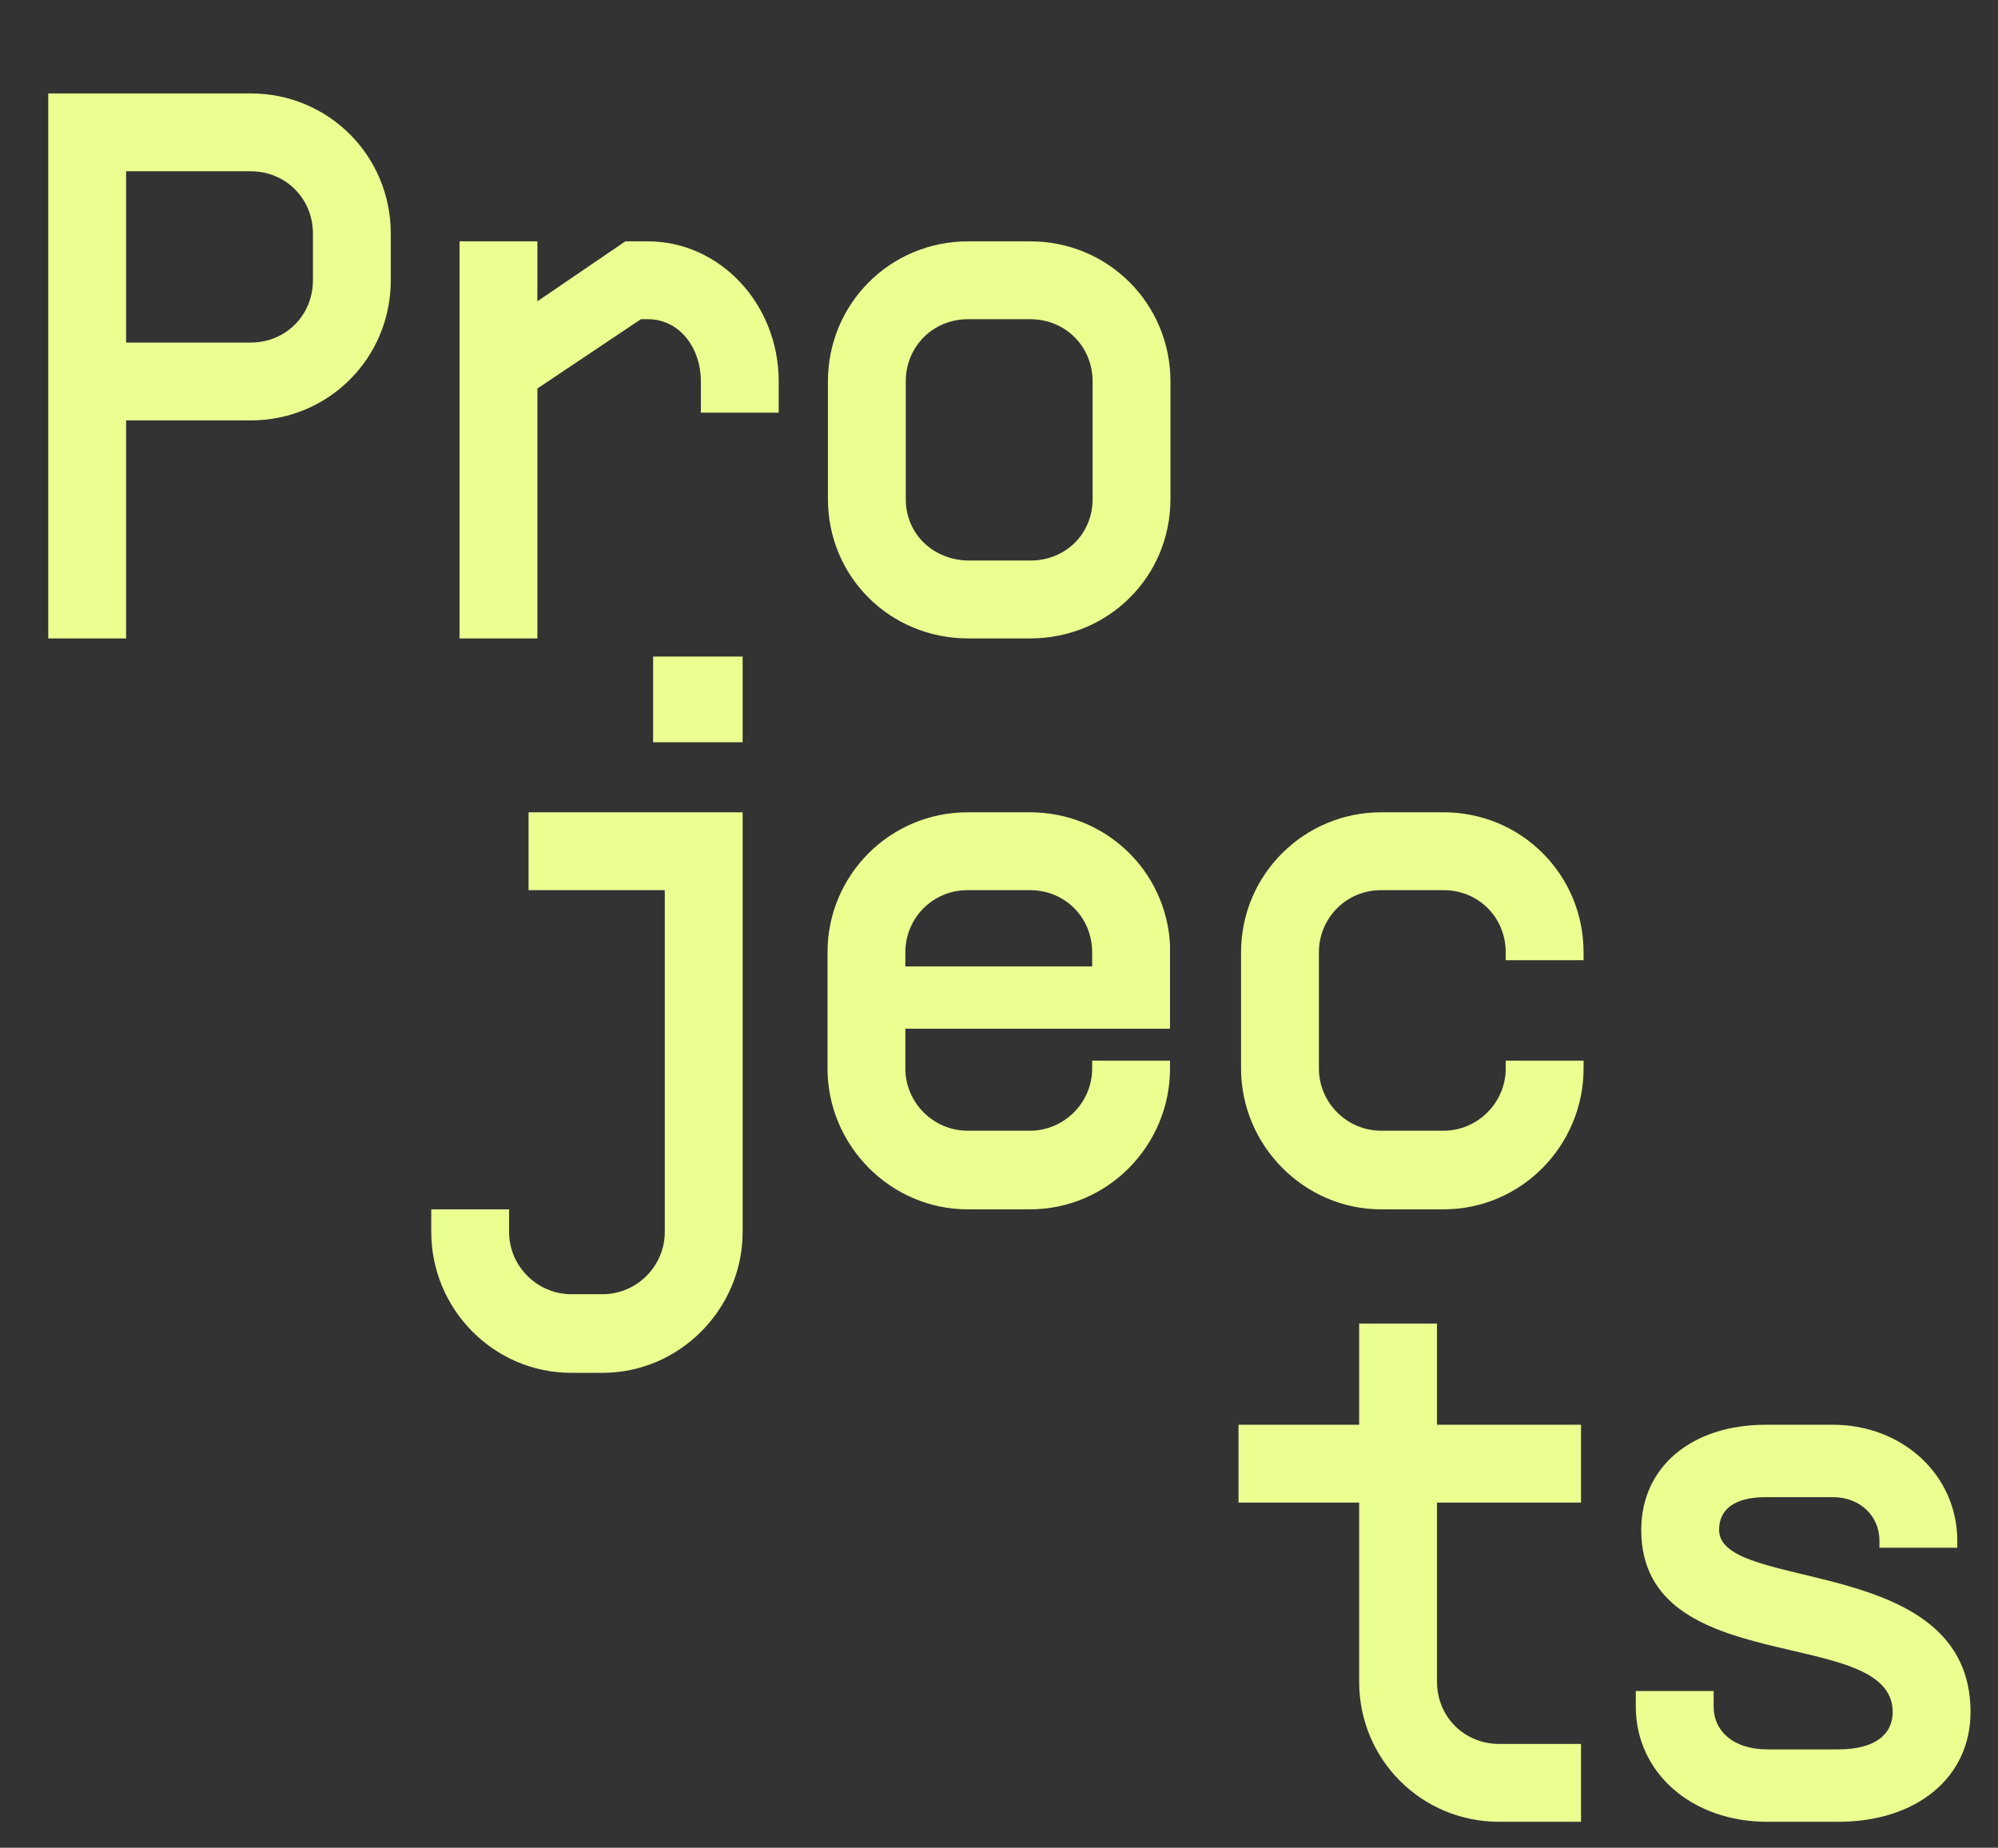
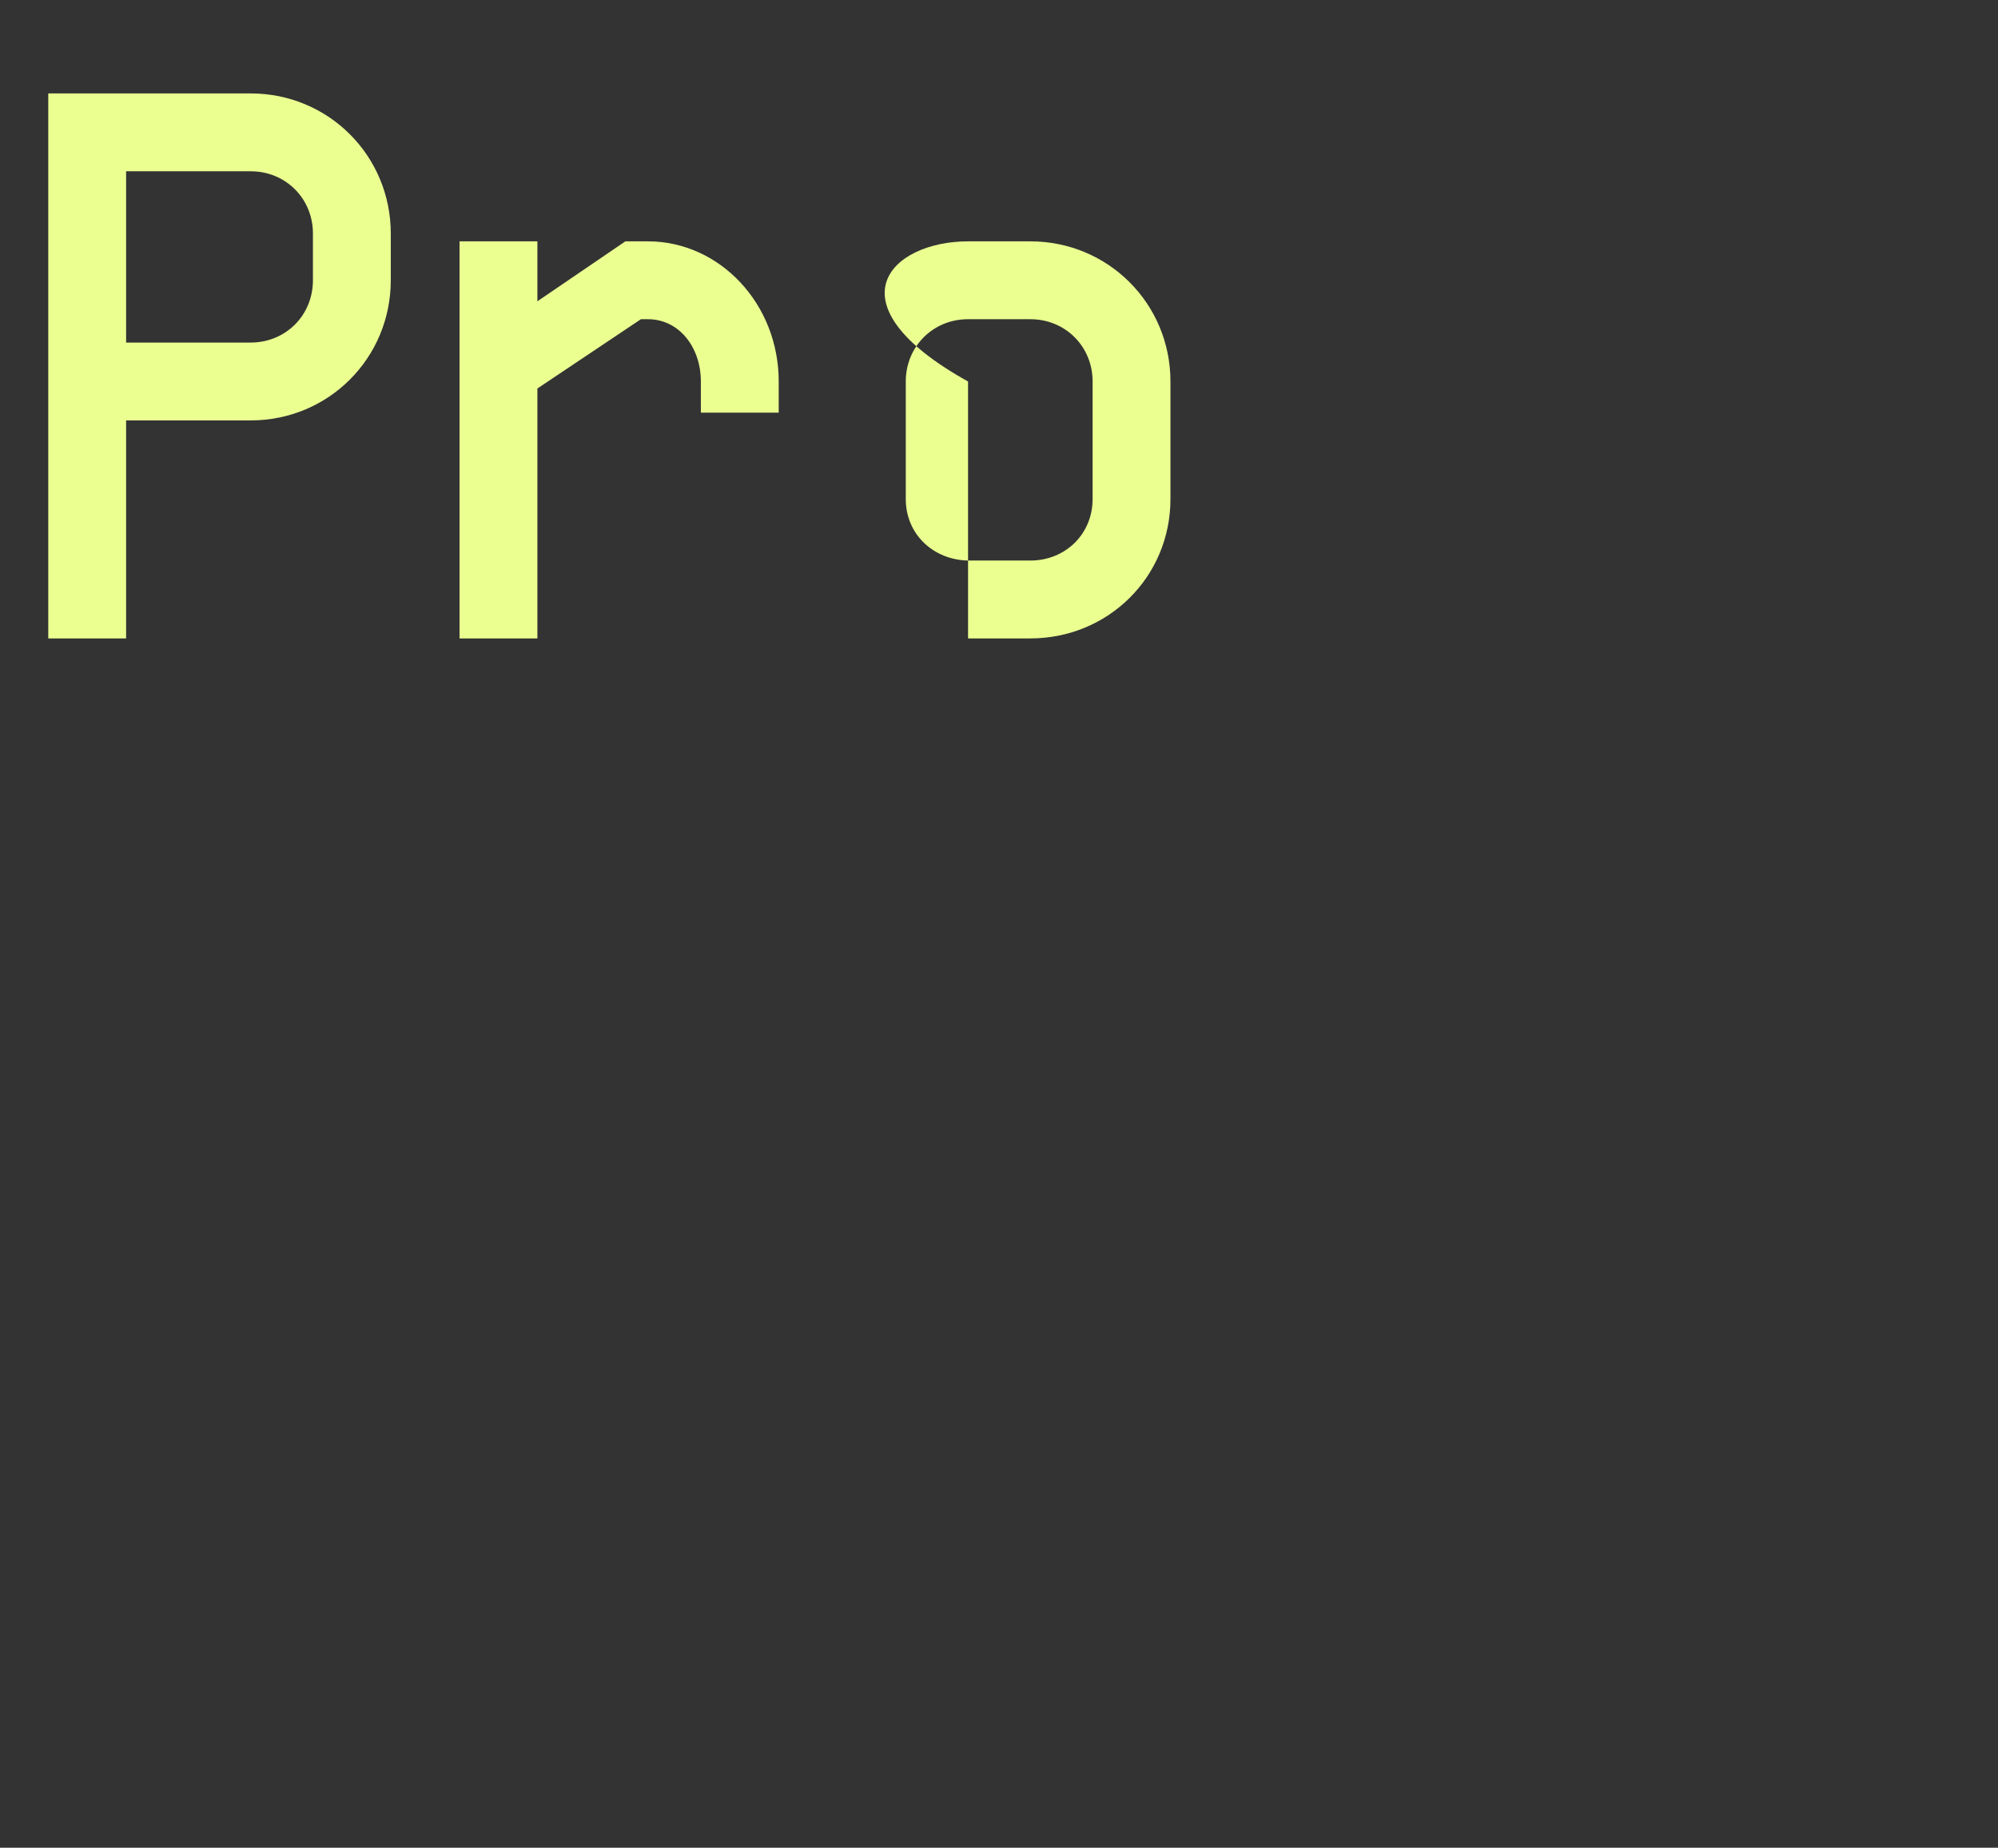
<svg xmlns="http://www.w3.org/2000/svg" width="385" height="356" viewBox="0 0 385 356" fill="none">
  <rect x="0" y="0" width="385" height="356" fill="#333333" stroke="none" />
-   <path d="M9.3 123V18H48.3C63.3 18 75.3 30 75.3 45V54C75.3 69 63.3 81 48.3 81H24.3V123H9.3ZM24.3 66H48.3C55.05 66 60.3 60.75 60.3 54V45C60.3 38.25 55.05 33 48.3 33H24.3V66ZM88.552 123V46.5H103.552V58.05L120.502 46.5H124.852C138.652 46.5 150.052 58.5 150.052 73.5V79.5H135.052V73.5C135.052 66.9 130.852 61.5 124.852 61.5H123.502L103.552 74.85V123H88.552ZM186.537 123C171.537 123 159.537 111.15 159.537 96.15V73.5C159.537 58.5 171.537 46.5 186.537 46.5H198.537C213.537 46.5 225.537 58.5 225.537 73.5V96.15C225.537 111.15 213.537 123 198.537 123H186.537ZM174.537 96.15C174.537 102.9 179.787 107.85 186.537 108H198.537C205.287 108 210.537 102.9 210.537 96.15V73.5C210.537 66.75 205.287 61.5 198.537 61.5H186.537C179.787 61.5 174.537 66.75 174.537 73.5V96.15Z" fill="#EBFF91" />
-   <path d="M110.1 264.5C95.1 264.5 83.1 252.2 83.1 237.35V233H98.1V237.35C98.1 243.95 103.5 249.35 110.1 249.35H116.1C122.7 249.35 128.1 243.95 128.1 237.35V171.5H101.85V156.5H143.1V237.35C143.1 252.2 130.95 264.5 116.1 264.5H110.1ZM125.85 143V126.5H143.1V143H125.85ZM186.455 233C171.605 233 159.455 220.7 159.455 205.85V183.5C159.455 168.5 171.605 156.5 186.455 156.5H198.455C213.005 156.5 224.705 167.75 225.455 182V198.2H174.455V205.85C174.455 212.45 179.855 217.85 186.455 217.85H198.455C205.055 217.85 210.455 212.45 210.455 205.85V204.35H225.455V205.85C225.455 220.7 213.455 233 198.455 233H186.455ZM174.455 186.2H210.455V183.5C210.455 176.75 205.205 171.5 198.455 171.5H186.455C179.705 171.5 174.455 176.9 174.455 183.5V186.2ZM266.142 233C251.292 233 239.142 220.7 239.142 205.85V183.5C239.142 168.5 251.292 156.5 266.142 156.5H278.142C293.142 156.5 305.142 168.5 305.142 183.5V185H290.142V183.5C290.142 176.75 284.892 171.5 278.142 171.5H266.142C259.392 171.5 254.142 176.9 254.142 183.5V205.85C254.142 212.45 259.542 217.85 266.142 217.85H278.142C284.742 217.85 290.142 212.45 290.142 205.85V204.35H305.142V205.85C305.142 220.7 293.142 233 278.142 233H266.142Z" fill="#EBFF91" />
-   <path d="M288.9 351C273.9 351 261.9 339 261.9 324V289.5H238.65V274.5H261.9V255H276.9V274.5H304.65V289.5H276.9V324C276.9 330.75 282.15 336 288.9 336H304.65V351H288.9ZM340.556 351C326.006 351 315.206 341.55 315.206 328.8V325.8H330.206V328.8C330.206 333.6 334.106 337.05 340.556 337.05H354.206C361.256 337.05 364.706 334.2 364.706 329.85C364.706 312.9 316.256 323.85 316.256 294.75C316.256 282.6 326.006 274.5 340.256 274.5H353.156C366.656 274.5 377.156 284.25 377.156 296.85V298.2H362.156V296.85C362.156 292.05 358.406 288.45 353.156 288.45H340.256C333.956 288.45 331.256 291 331.256 294.75C331.256 306.9 379.706 299.25 379.706 329.85C379.706 342.45 369.356 351 354.206 351H340.556Z" fill="#EBFF91" />
+   <path d="M9.3 123V18H48.3C63.3 18 75.3 30 75.3 45V54C75.3 69 63.3 81 48.3 81H24.3V123H9.3ZM24.3 66H48.3C55.05 66 60.3 60.75 60.3 54V45C60.3 38.25 55.05 33 48.3 33H24.3V66ZM88.552 123V46.5H103.552V58.05L120.502 46.5H124.852C138.652 46.5 150.052 58.5 150.052 73.5V79.5H135.052V73.5C135.052 66.9 130.852 61.5 124.852 61.5H123.502L103.552 74.85V123H88.552ZM186.537 123V73.5C159.537 58.5 171.537 46.5 186.537 46.5H198.537C213.537 46.5 225.537 58.5 225.537 73.5V96.15C225.537 111.15 213.537 123 198.537 123H186.537ZM174.537 96.15C174.537 102.9 179.787 107.85 186.537 108H198.537C205.287 108 210.537 102.9 210.537 96.15V73.5C210.537 66.75 205.287 61.5 198.537 61.5H186.537C179.787 61.5 174.537 66.75 174.537 73.5V96.15Z" fill="#EBFF91" />
</svg>